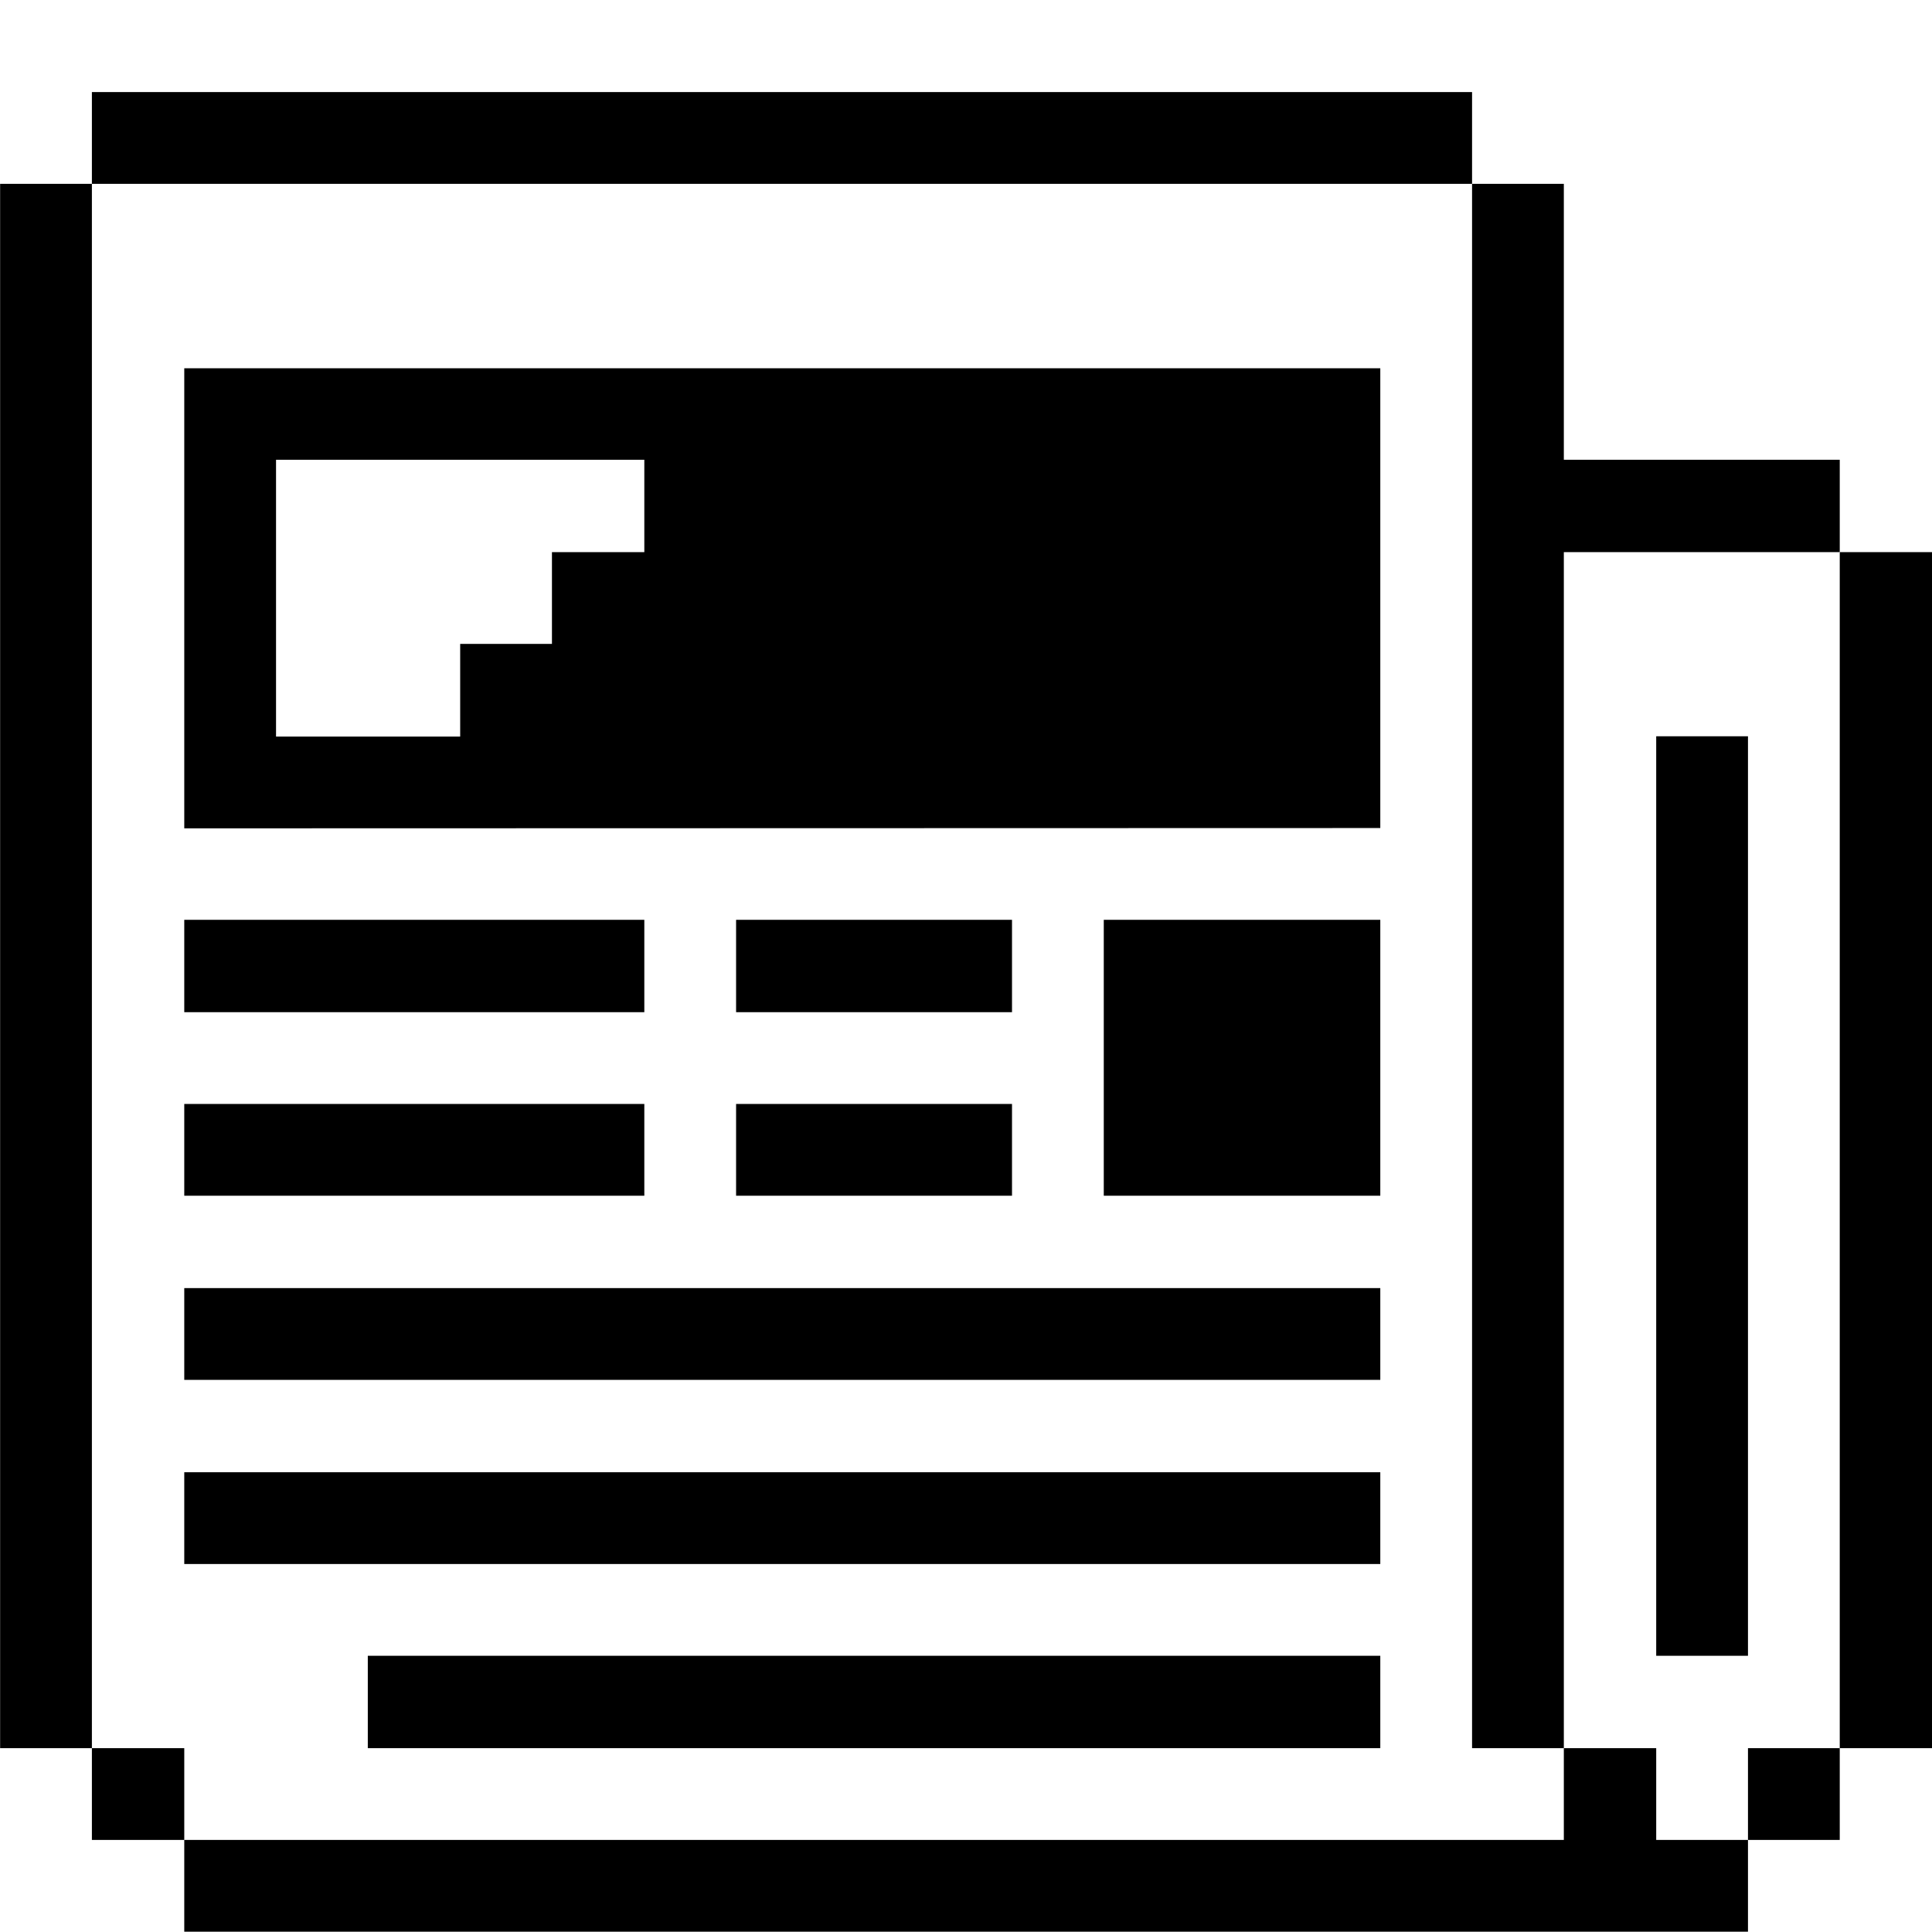
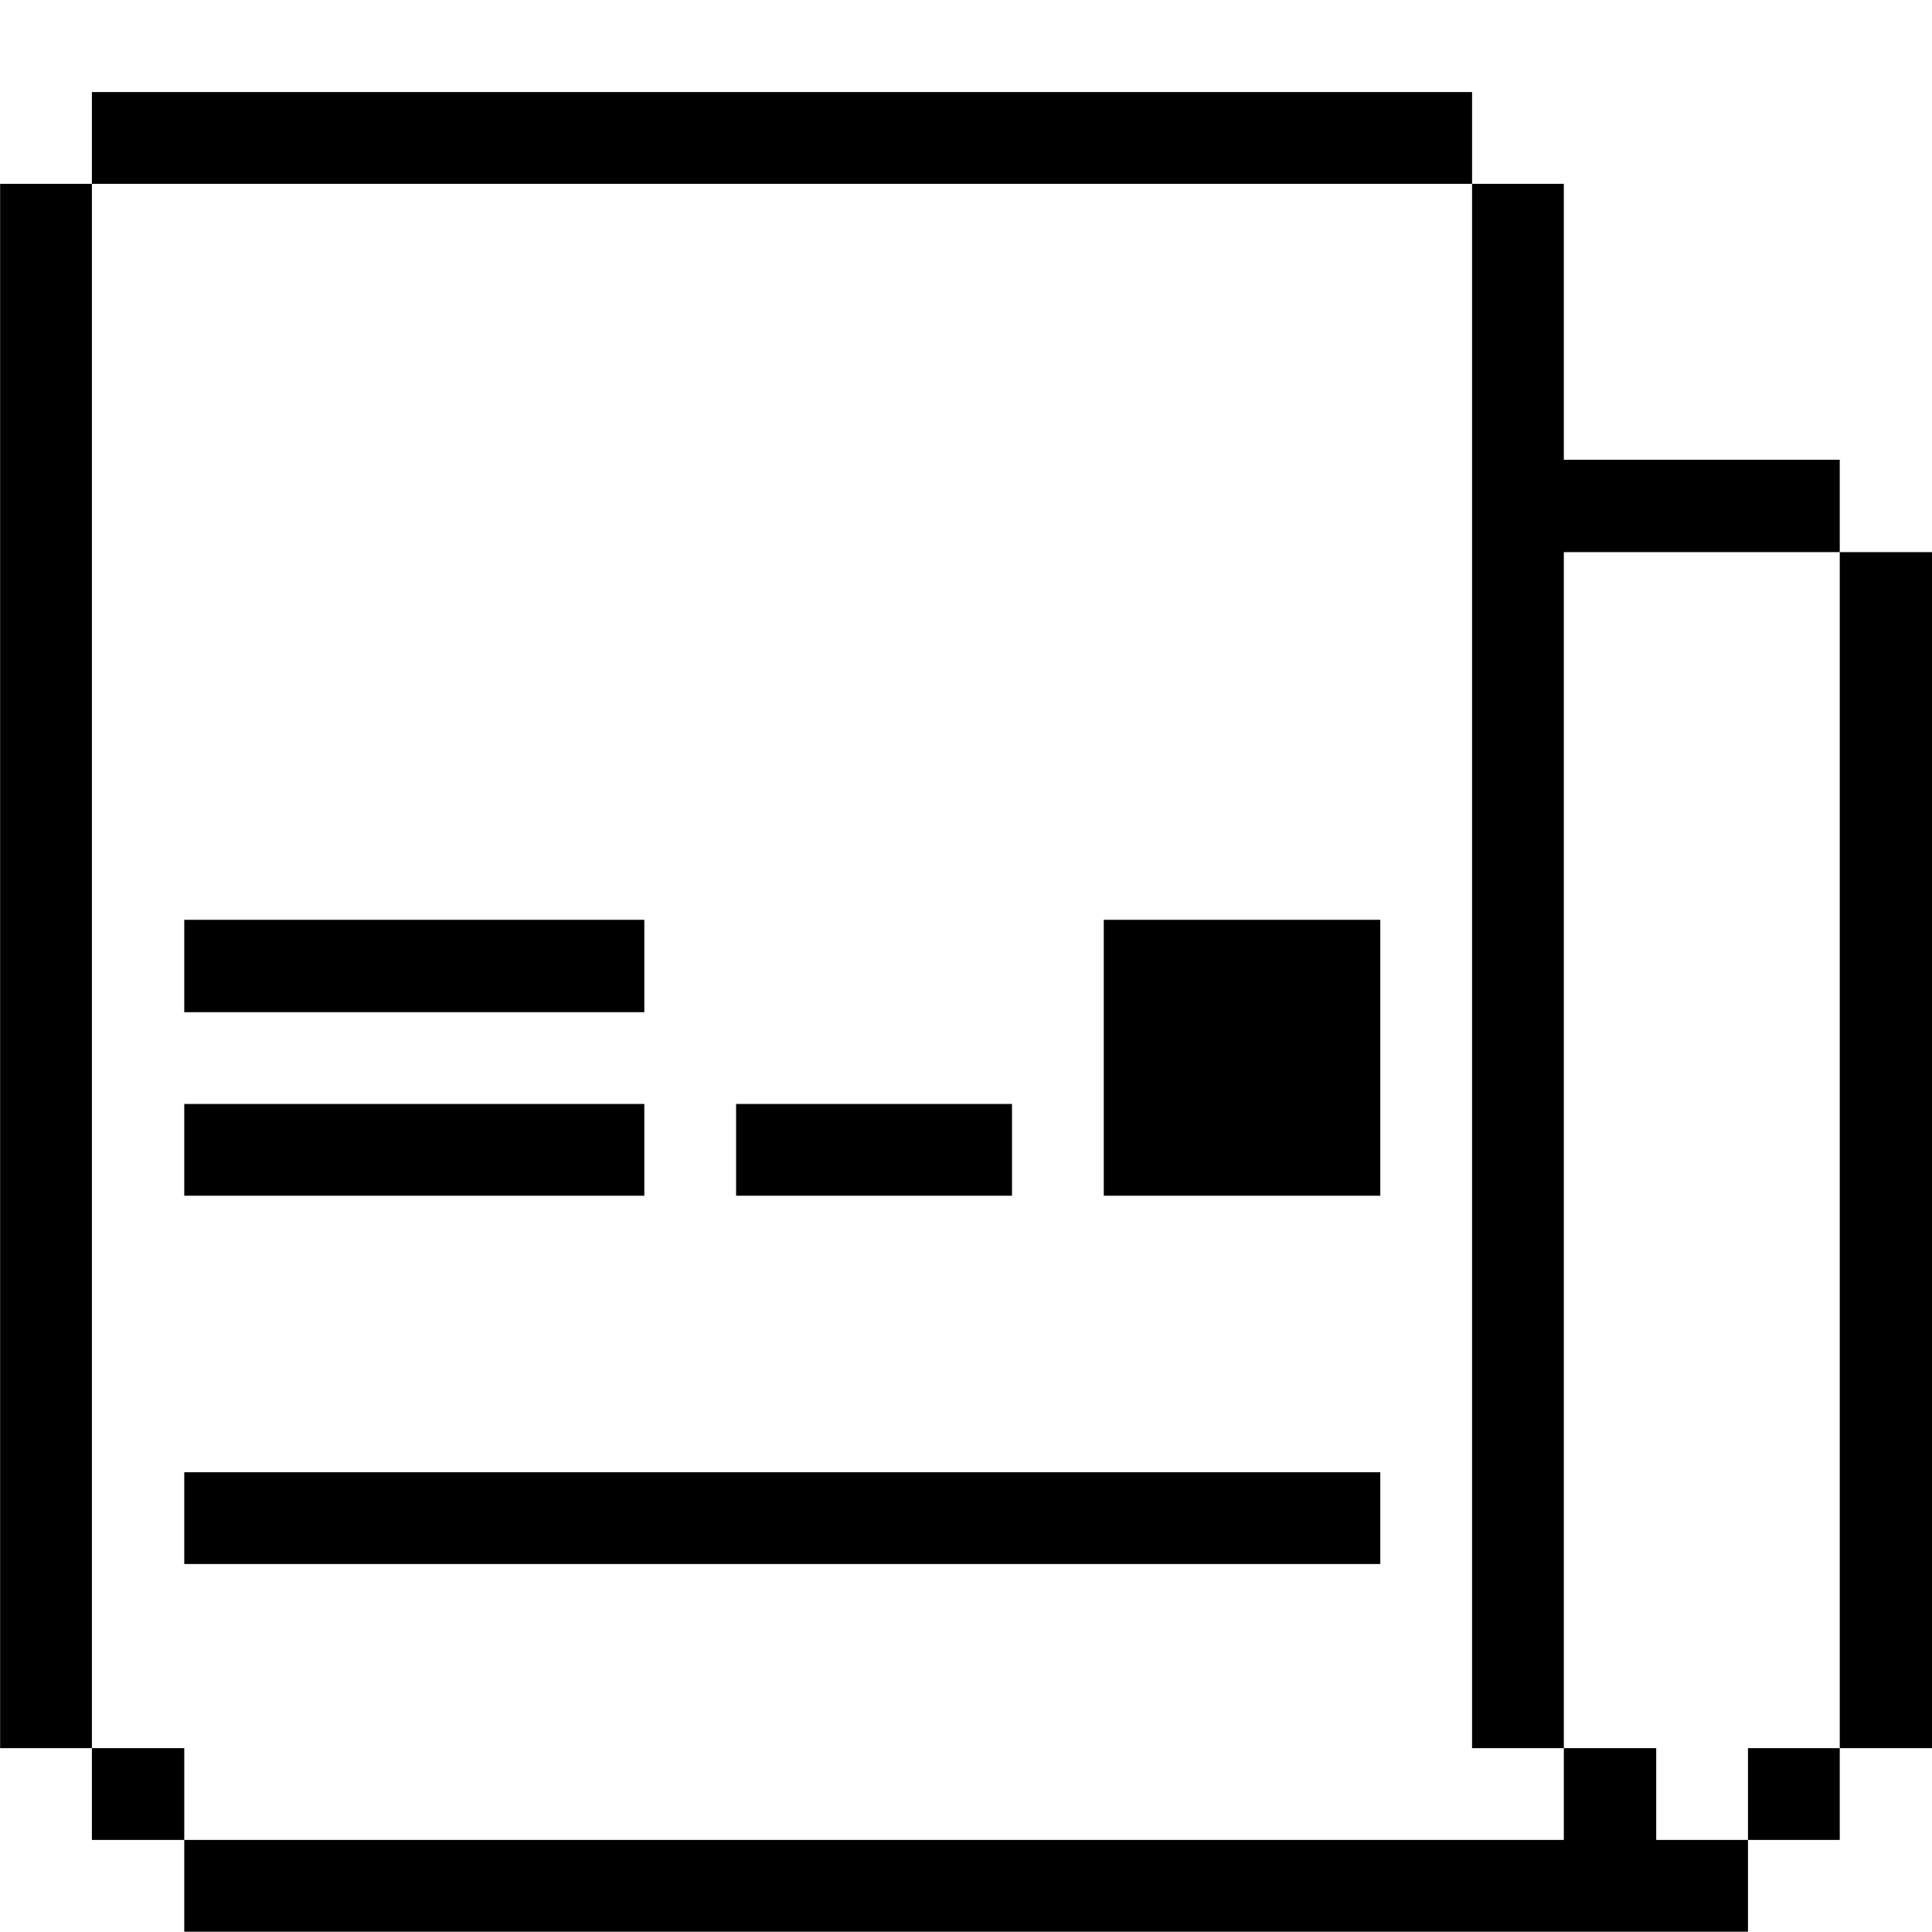
<svg xmlns="http://www.w3.org/2000/svg" viewBox="0 0 32 32" id="Content-Files-Newspaper--Streamline-Pixel">
  <desc>
    Content Files Newspaper Streamline Icon: https://streamlinehq.com
  </desc>
  <title>content-files-newspaper</title>
  <g>
    <path d="M30.472 9.145h1.53v19.81h-1.53Z" fill="#000000" stroke-width="1" />
    <path d="M28.952 28.955h1.52v1.52h-1.52Z" fill="#000000" stroke-width="1" />
-     <path d="M27.432 12.195h1.52v15.23h-1.52Z" fill="#000000" stroke-width="1" />
    <path d="m27.432 28.955 -1.53 0 0 1.52 -22.85 0 0 1.52 25.9 0 0 -1.52 -1.52 0 0 -1.52z" fill="#000000" stroke-width="1" />
    <path d="m24.382 28.955 1.52 0 0 -19.81 4.57 0 0 -1.53 -4.57 0 0 -4.57 -1.52 0 0 25.91z" fill="#000000" stroke-width="1" />
-     <path d="M6.092 27.425h16.77v1.53H6.092Z" fill="#000000" stroke-width="1" />
    <path d="M18.282 15.235h4.58v4.57h-4.58Z" fill="#000000" stroke-width="1" />
-     <path d="M12.192 15.235h4.57v1.53h-4.57Z" fill="#000000" stroke-width="1" />
    <path d="M12.192 18.285h4.57v1.52h-4.57Z" fill="#000000" stroke-width="1" />
    <path d="M3.052 24.385h19.81v1.52H3.052Z" fill="#000000" stroke-width="1" />
-     <path d="M3.052 21.335h19.81v1.52H3.052Z" fill="#000000" stroke-width="1" />
    <path d="M3.052 18.285h7.62v1.52h-7.62Z" fill="#000000" stroke-width="1" />
    <path d="M3.052 15.235h7.62v1.53h-7.62Z" fill="#000000" stroke-width="1" />
-     <path d="M22.862 13.715V6.1H3.052v7.62Zm-18.29 -6.1h6.1v1.53h-1.53v1.52h-1.52V12.2h-3.05Z" fill="#000000" stroke-width="1" />
    <path d="M1.522 1.525h22.86v1.52H1.522Z" fill="#000000" stroke-width="1" />
    <path d="M1.522 28.955h1.53v1.52h-1.53Z" fill="#000000" stroke-width="1" />
    <path d="M0.002 3.045h1.52v25.91H0.002Z" fill="#000000" stroke-width="1" />
  </g>
</svg>